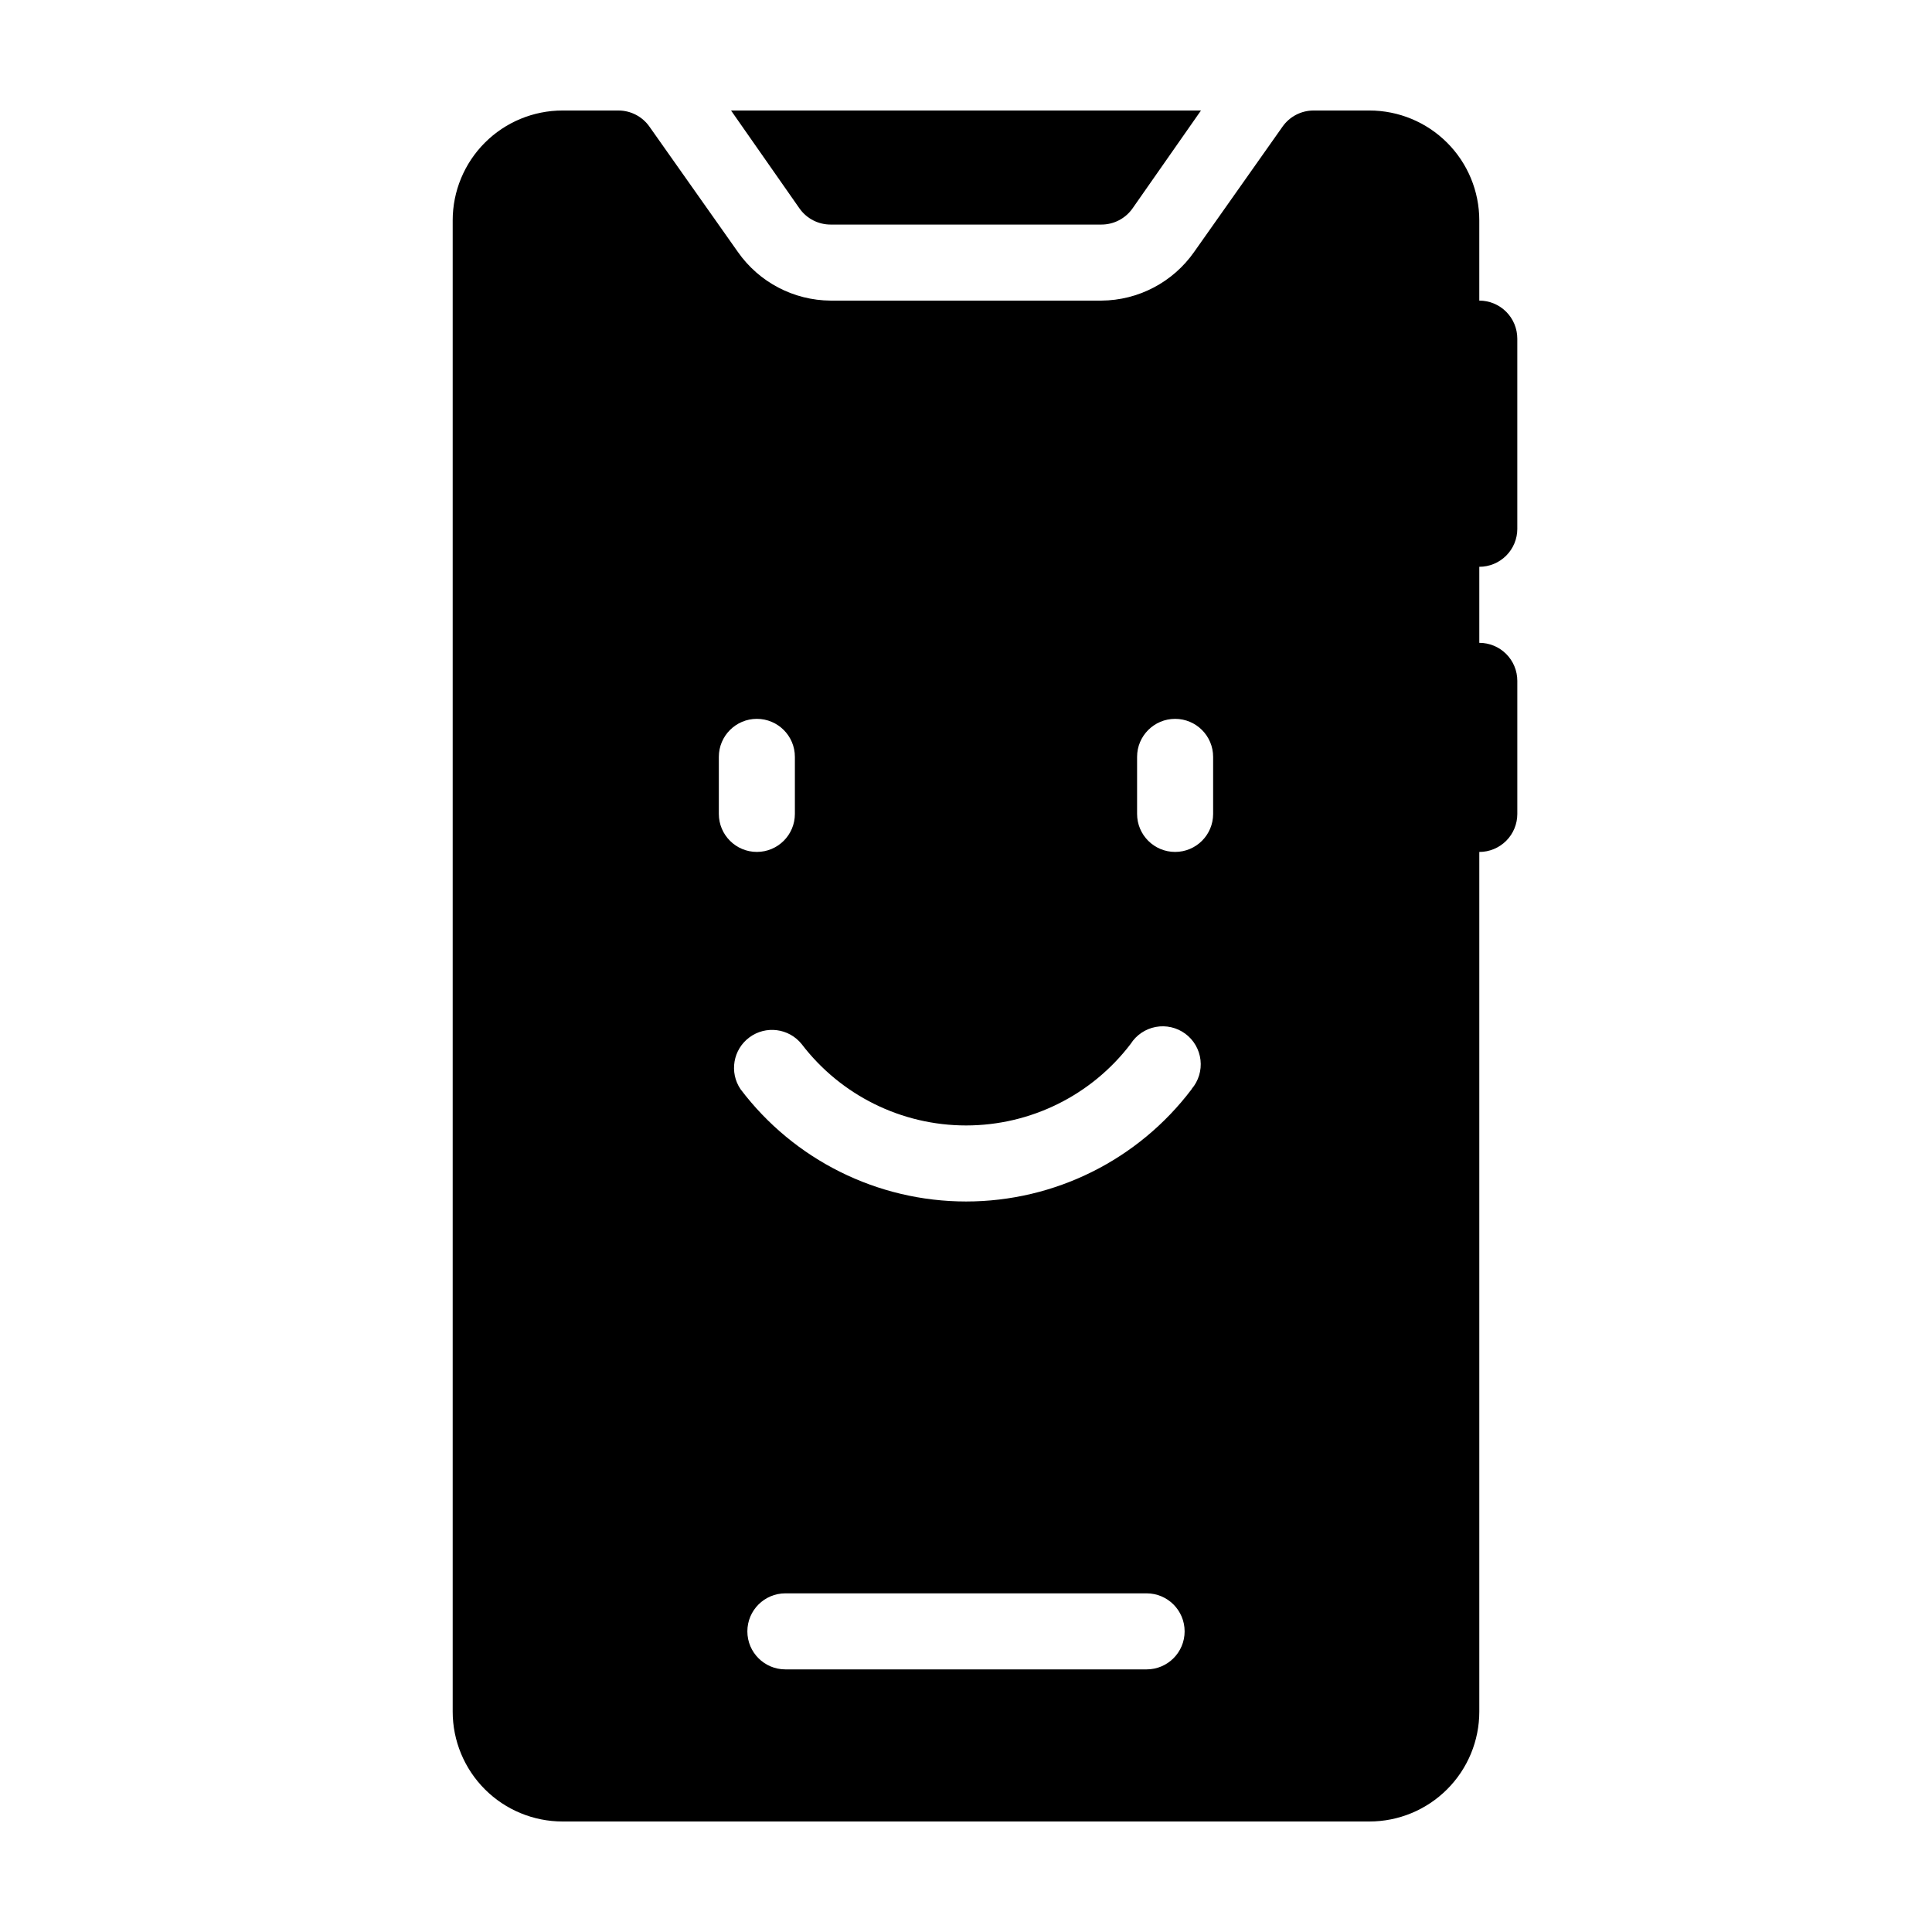
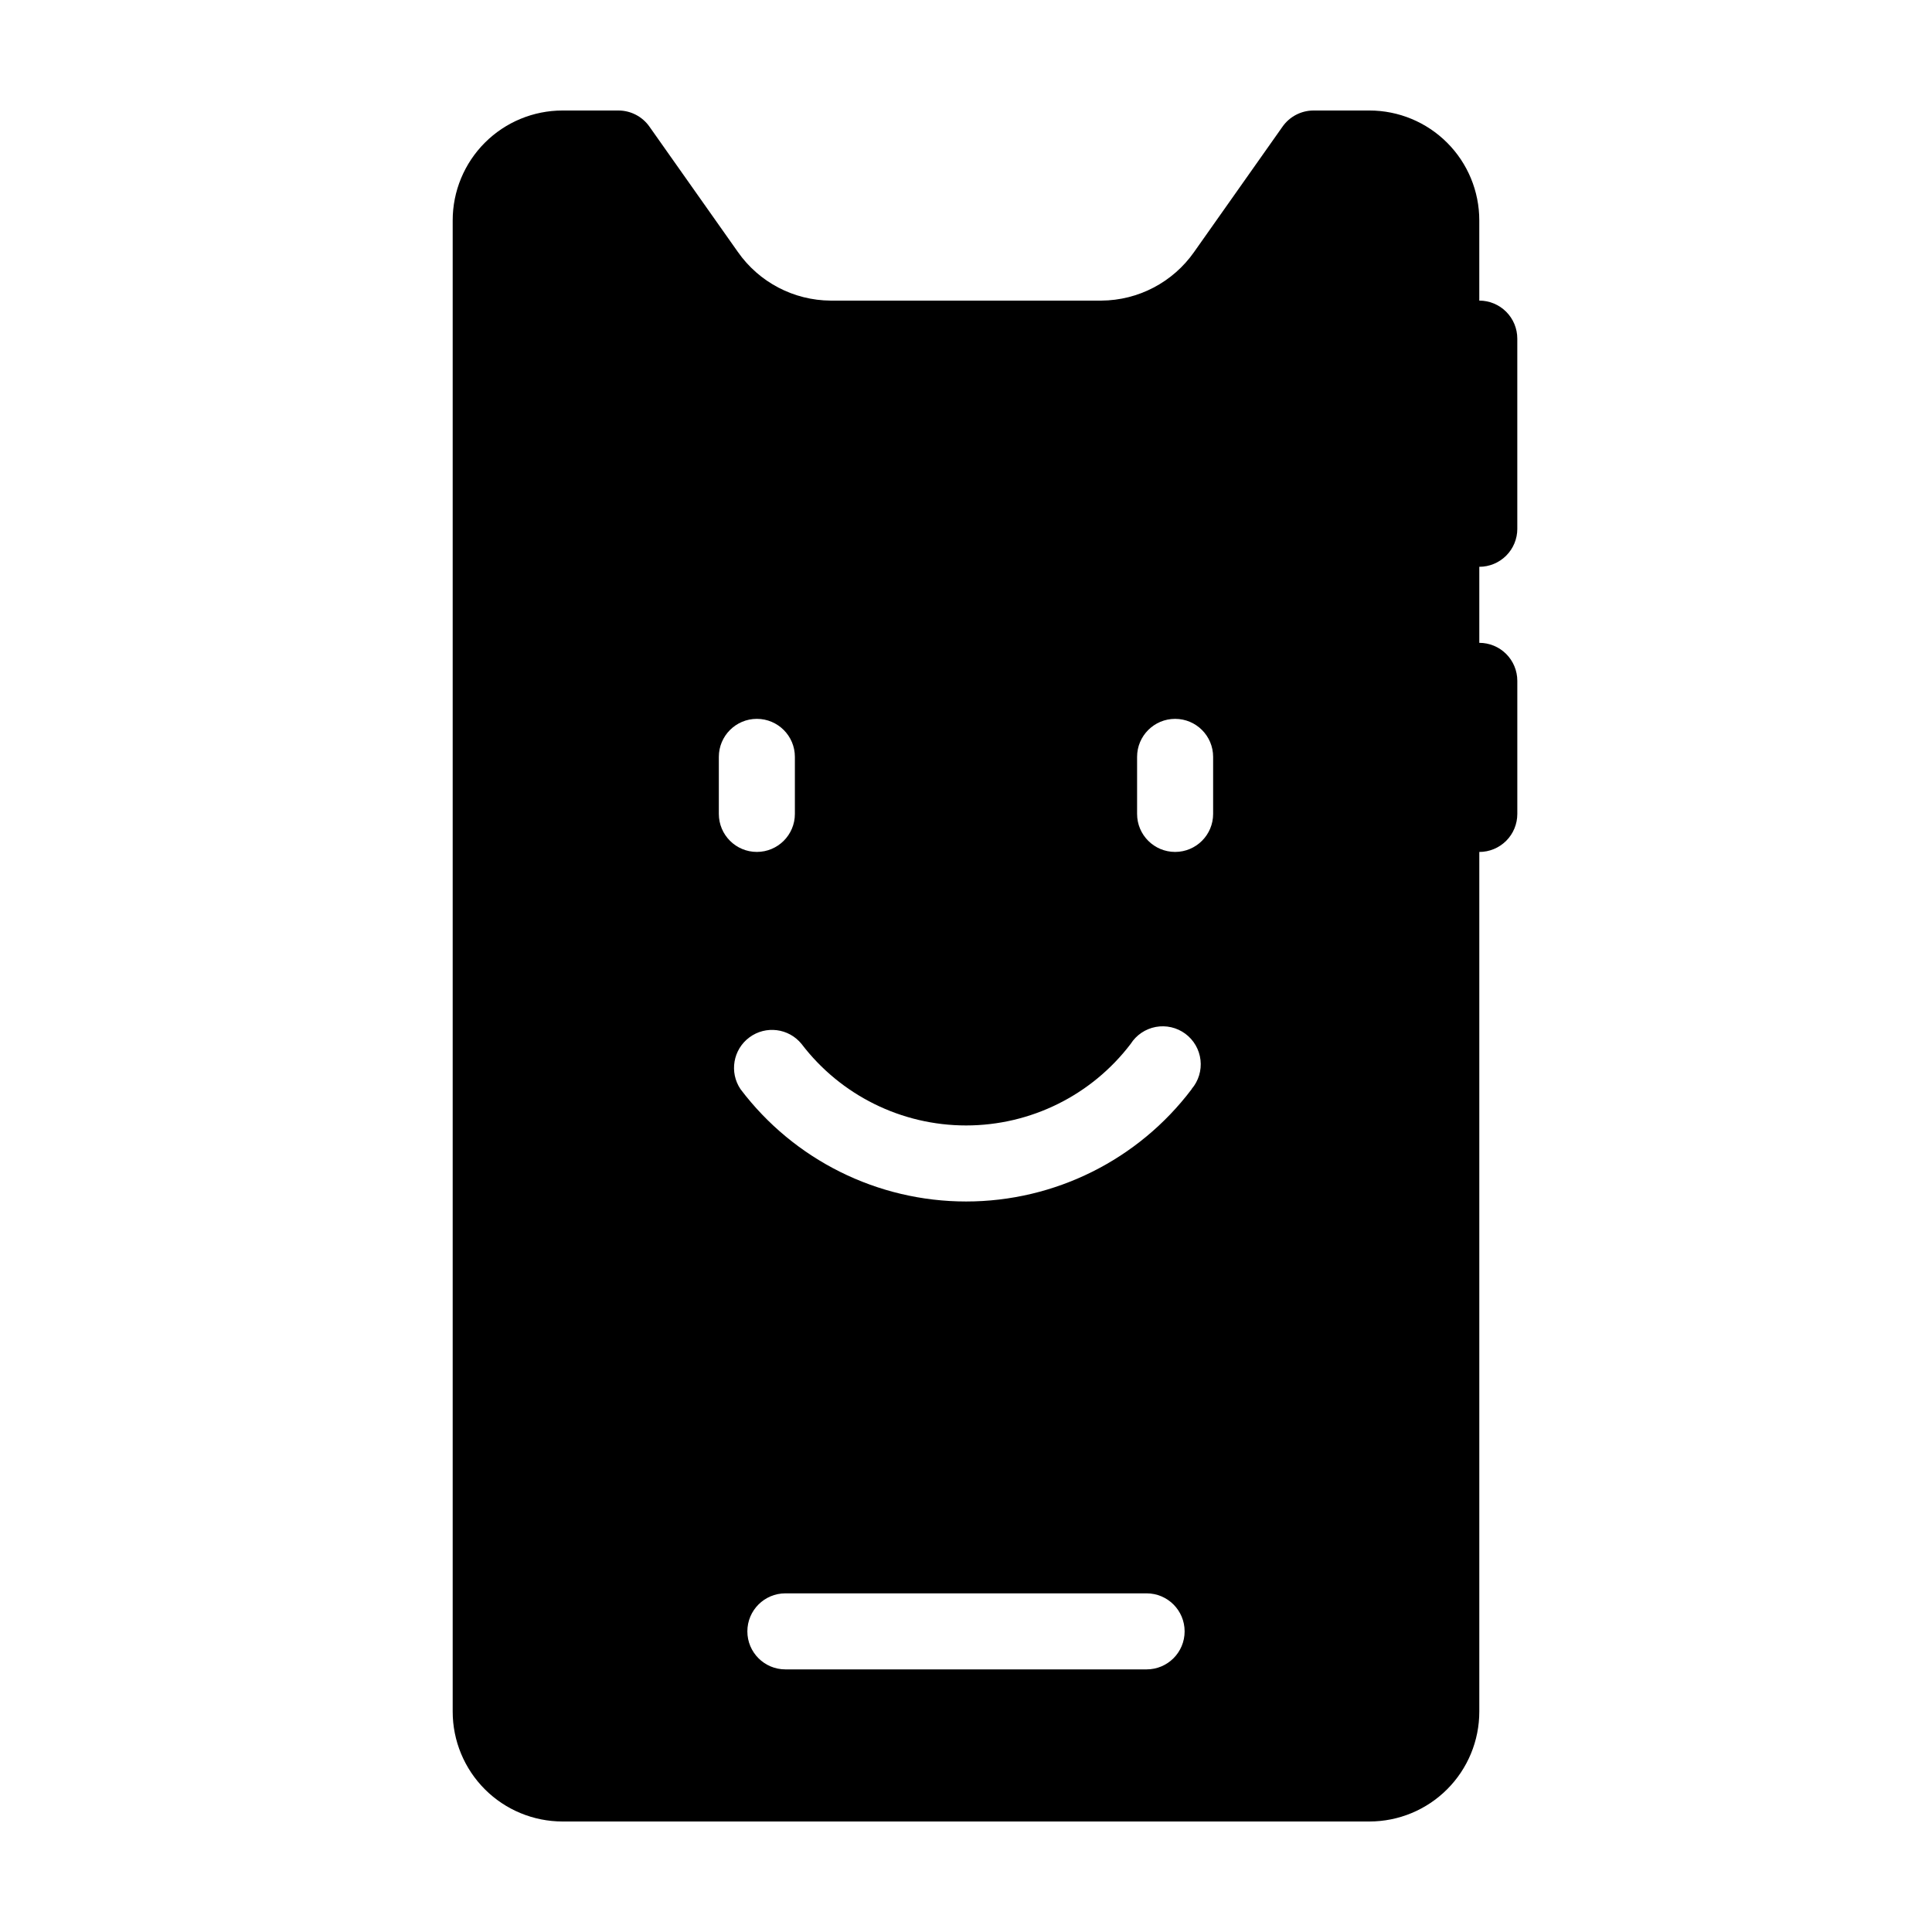
<svg xmlns="http://www.w3.org/2000/svg" fill="#000000" width="800px" height="800px" version="1.1" viewBox="144 144 512 512">
  <g>
-     <path d="m364.13 203.51h71.742c3.285 0.008 6.371-1.59 8.262-4.281l18.137-25.945h-124.54l18.137 25.945c1.891 2.691 4.977 4.289 8.266 4.281z" />
    <path d="m546.1 284.12v-50.379c0-2.672-1.059-5.234-2.949-7.125-1.891-1.891-4.453-2.953-7.125-2.953v-21.258c0-7.727-3.066-15.133-8.531-20.594-5.461-5.461-12.867-8.527-20.59-8.527h-14.812c-3.269 0.008-6.332 1.605-8.211 4.281l-23.426 33.203c-5.621 8.027-14.785 12.836-24.586 12.895h-71.742c-9.805-0.059-18.969-4.867-24.586-12.895l-23.43-33.203c-1.879-2.676-4.941-4.273-8.211-4.281h-14.812c-7.723 0-15.129 3.066-20.59 8.527s-8.531 12.867-8.531 20.594v395.19c0 7.723 3.07 15.129 8.531 20.59 5.461 5.461 12.867 8.527 20.59 8.527h213.82c7.723 0 15.129-3.066 20.59-8.527 5.465-5.461 8.531-12.867 8.531-20.59v-227.82c2.672 0 5.234-1.062 7.125-2.949 1.891-1.891 2.949-4.453 2.949-7.125v-35.27c0-2.672-1.059-5.234-2.949-7.125-1.891-1.887-4.453-2.949-7.125-2.949v-20.152c2.672 0 5.234-1.062 7.125-2.953 1.891-1.887 2.949-4.453 2.949-7.125zm-211.6 75.574v-15.117c0-5.562 4.512-10.074 10.074-10.074 5.566 0 10.078 4.512 10.078 10.074v15.117c0 5.562-4.512 10.074-10.078 10.074-5.562 0-10.074-4.512-10.074-10.074zm113.36 226.71h-95.723c-5.566 0-10.078-4.508-10.078-10.074 0-5.566 4.512-10.078 10.078-10.078h95.723c5.566 0 10.078 4.512 10.078 10.078 0 5.566-4.512 10.074-10.078 10.074zm11.941-153.76c-14.16 18.742-36.289 29.762-59.777 29.762-23.488 0-45.617-11.02-59.777-29.762-3.016-4.469-1.98-10.52 2.352-13.73 4.332-3.211 10.422-2.441 13.82 1.742 10.367 13.609 26.496 21.598 43.605 21.598 17.109 0 33.238-7.988 43.605-21.598 1.496-2.363 3.91-3.992 6.656-4.508 2.75-0.512 5.586 0.141 7.836 1.801 2.246 1.66 3.707 4.18 4.023 6.957 0.32 2.777-0.531 5.562-2.344 7.688zm5.691-72.949c0 5.562-4.508 10.074-10.074 10.074-5.566 0-10.078-4.512-10.078-10.074v-15.117c0-5.562 4.512-10.074 10.078-10.074 5.566 0 10.074 4.512 10.074 10.074z" />
  </g>
</svg>